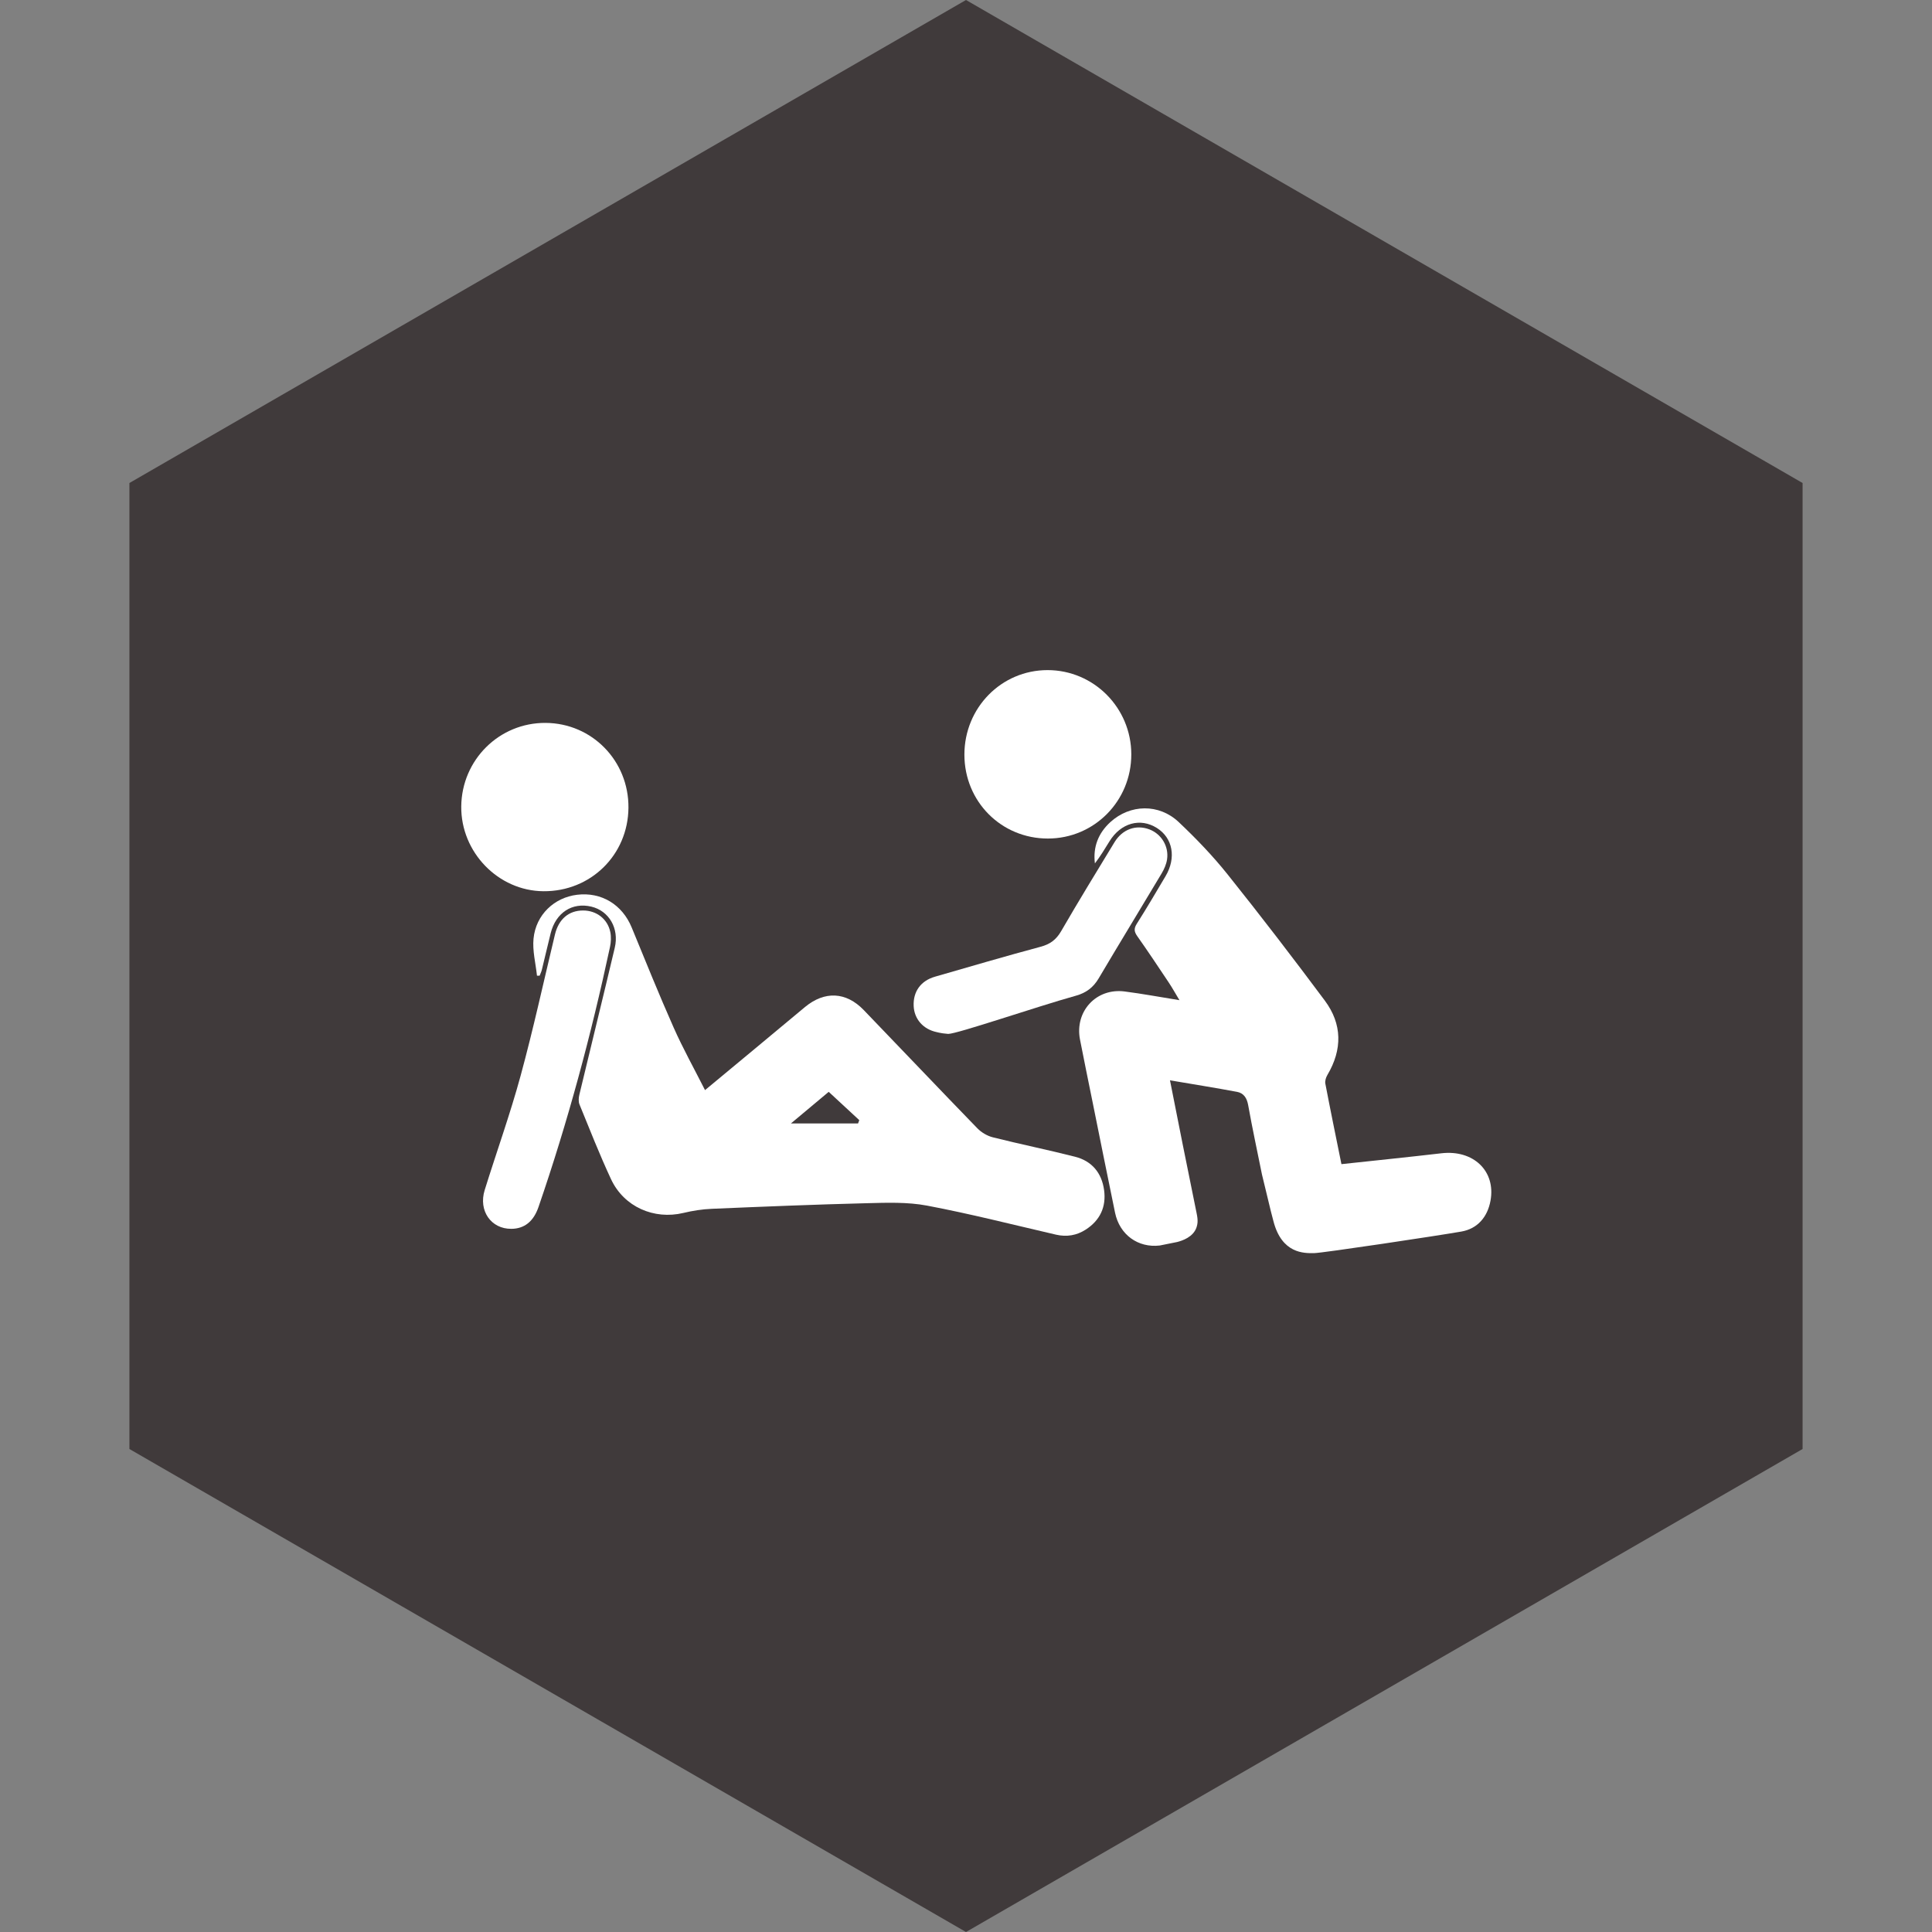
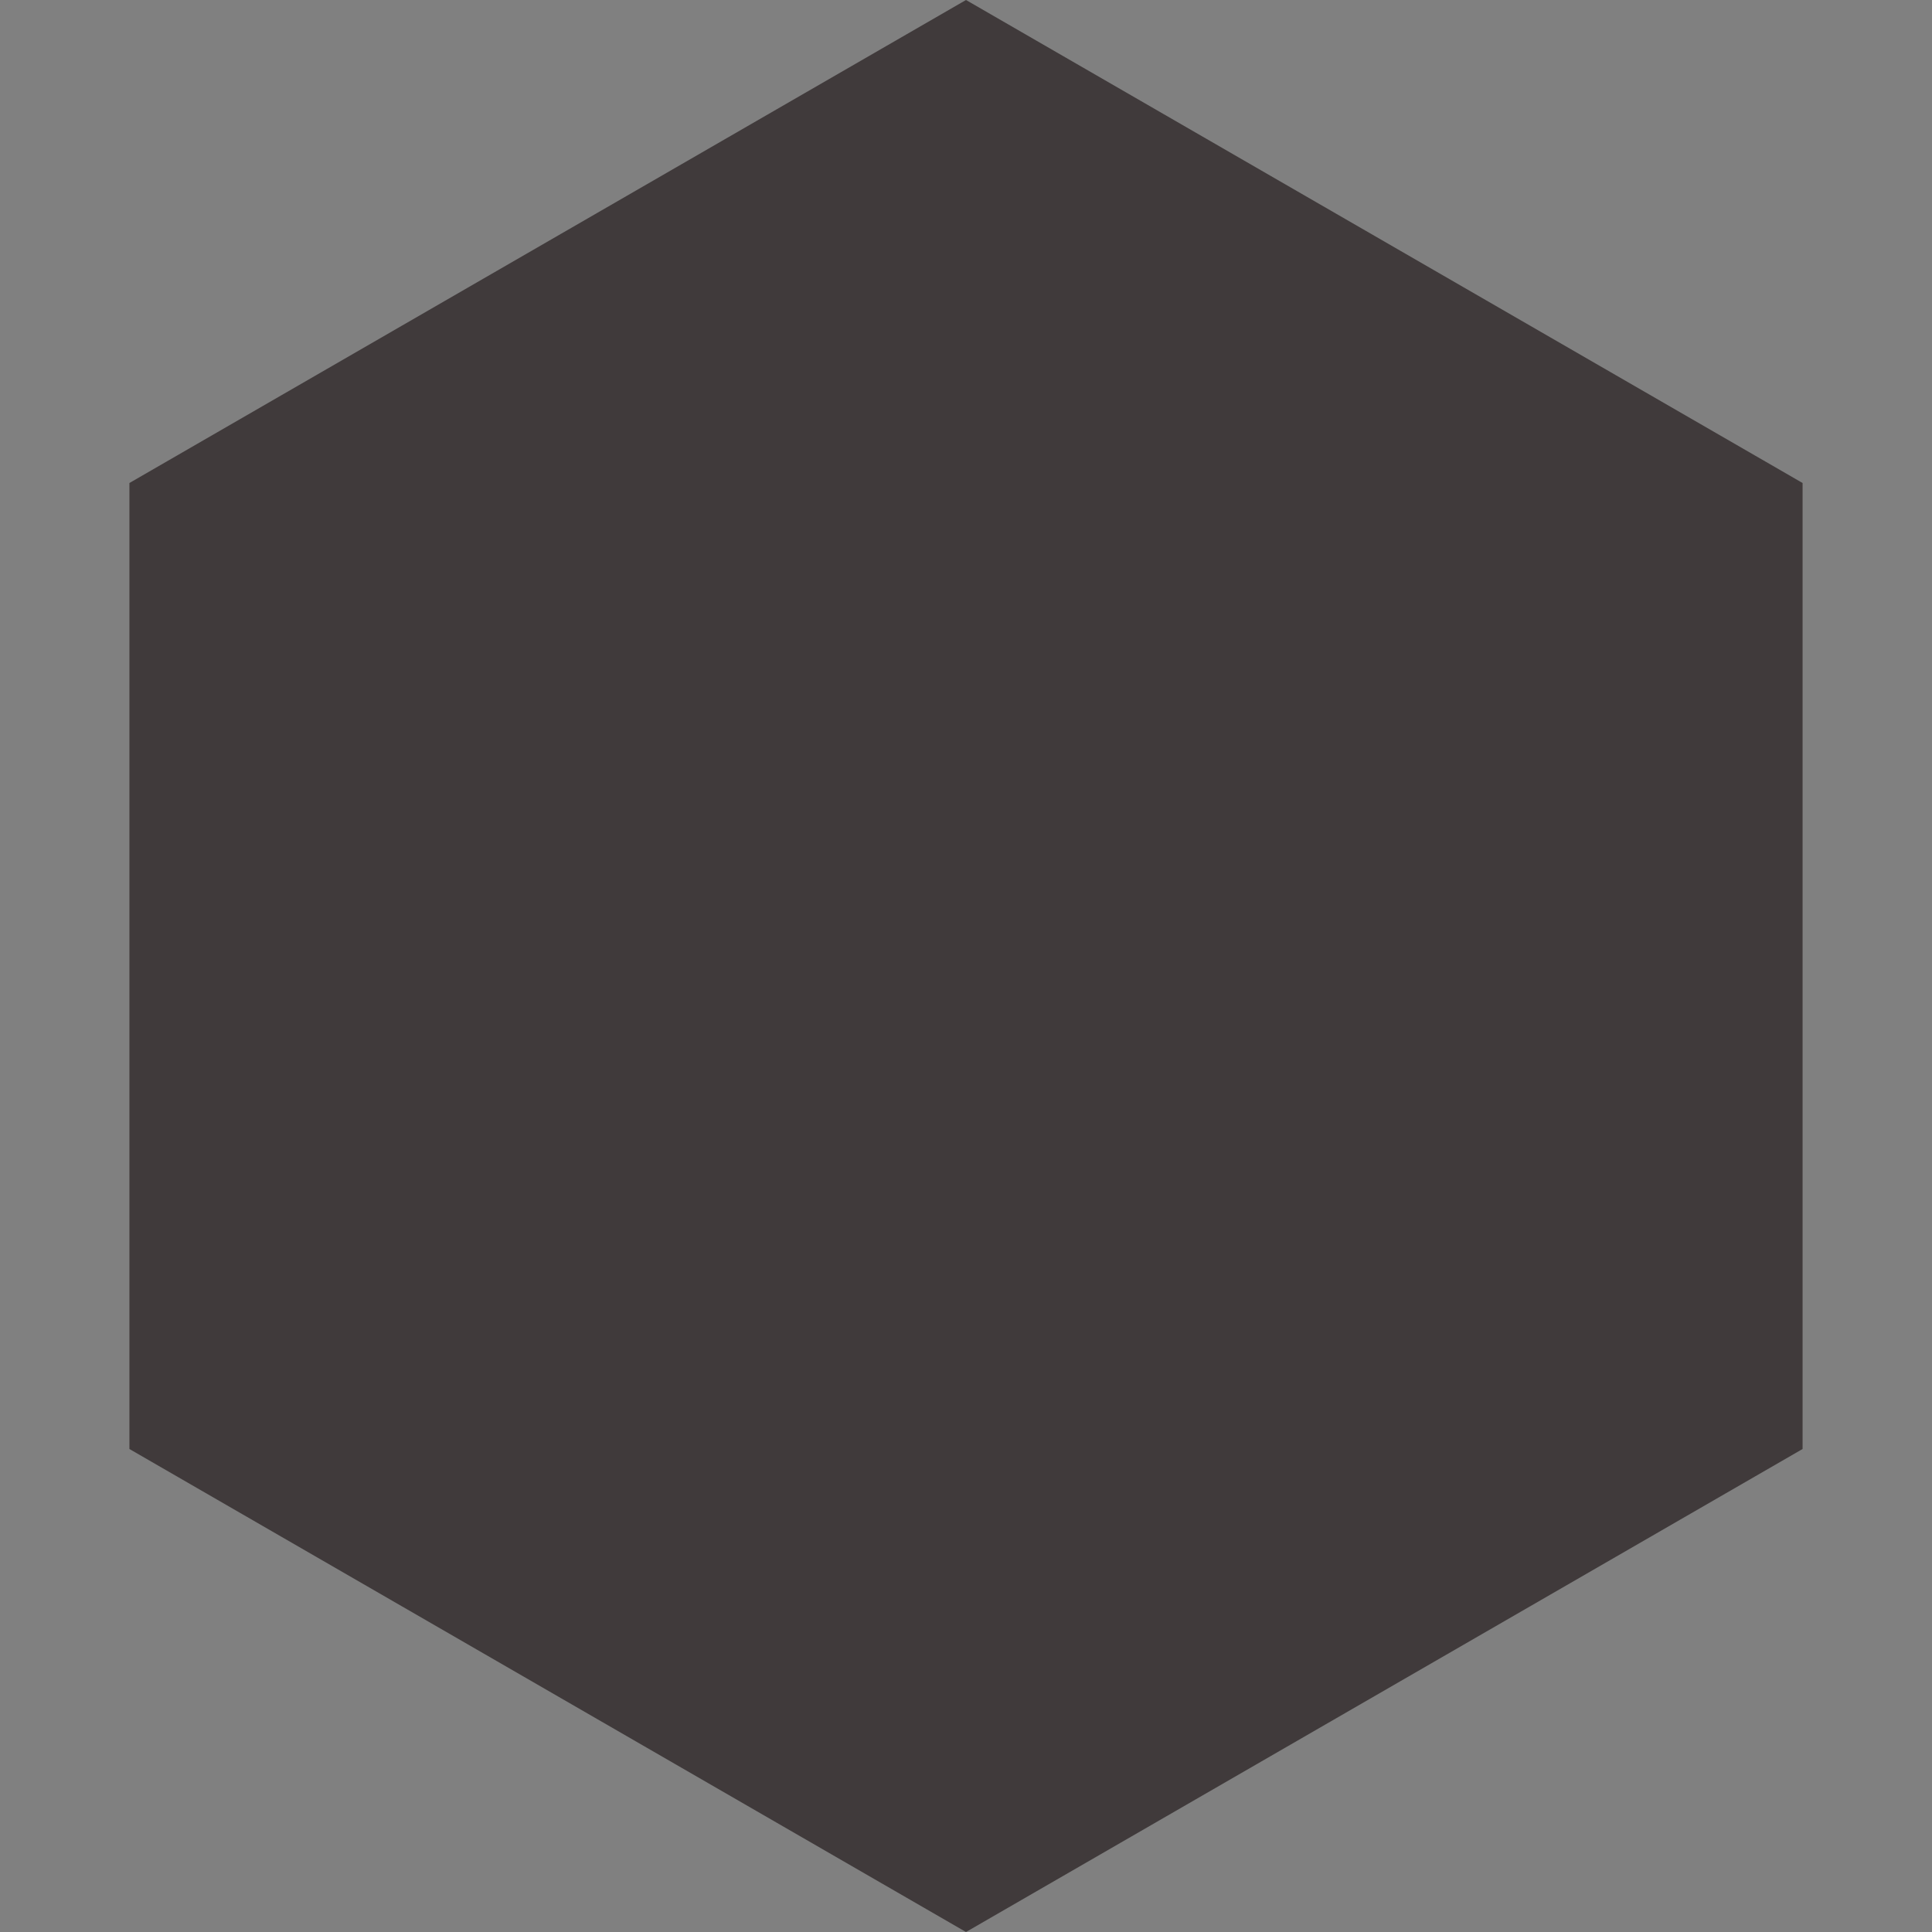
<svg xmlns="http://www.w3.org/2000/svg" width="222" height="222" viewBox="0 0 222 222" fill="none">
  <rect x="0" y="0" width="222" height="222" fill="#808080" stroke="none" />
  <path d="M111 0L207.129 55.5V166.5L111 222L14.871 166.5V55.5L111 0Z" fill="#403A3B" />
  <g clip-path="url(#clip0_652_7073)">
-     <path d="M61.702 112.112C61.553 110.692 61.17 109.25 61.306 107.857C61.574 105.11 63.693 103.127 66.316 102.814C69.101 102.478 71.501 103.94 72.584 106.57C74.164 110.411 75.717 114.267 77.401 118.062C78.467 120.466 79.751 122.769 81.012 125.261C82.994 123.616 84.841 122.087 86.685 120.553C88.626 118.938 90.562 117.315 92.507 115.707C94.76 113.849 97.214 113.953 99.247 116.06C103.608 120.581 107.928 125.141 112.302 129.647C112.769 130.128 113.445 130.527 114.094 130.688C117.229 131.477 120.401 132.12 123.534 132.917C125.456 133.407 126.597 134.762 126.868 136.752C127.131 138.693 126.39 140.237 124.757 141.29C123.722 141.959 122.572 142.155 121.346 141.872C116.412 140.73 111.497 139.475 106.524 138.534C104.267 138.107 101.889 138.198 99.571 138.257C93.645 138.405 87.721 138.649 81.799 138.9C80.702 138.945 79.593 139.118 78.525 139.375C75.152 140.183 71.697 138.68 70.212 135.497C68.9 132.684 67.764 129.786 66.588 126.91C66.454 126.586 66.487 126.139 66.573 125.782C67.92 120.154 69.312 114.539 70.64 108.907C71.17 106.666 69.97 104.657 67.944 104.177C65.743 103.657 63.873 104.87 63.278 107.228C62.926 108.631 62.606 110.04 62.26 111.446C62.203 111.674 62.093 111.89 62.009 112.112C61.907 112.112 61.806 112.112 61.704 112.11L61.702 112.112ZM98.596 129.091C98.644 128.965 98.689 128.838 98.737 128.712C97.584 127.644 96.43 126.577 95.225 125.459C93.824 126.631 92.38 127.838 90.884 129.091H98.596Z" fill="white" />
-     <path d="M133.263 143.117C130.768 143.409 128.653 141.882 128.128 139.353C127.239 135.065 126.383 130.773 125.514 126.481C125.041 124.141 124.556 121.801 124.1 119.456C123.469 116.221 125.966 113.504 129.229 113.927C131.254 114.188 133.265 114.563 135.527 114.927C135.036 114.114 134.684 113.474 134.277 112.868C133.094 111.095 131.914 109.319 130.684 107.578C130.323 107.066 130.271 106.707 130.623 106.151C131.765 104.351 132.844 102.51 133.931 100.678C135.183 98.567 134.766 96.29 132.932 95.14C131.017 93.937 128.788 94.565 127.486 96.676C126.958 97.532 126.439 98.395 125.812 99.21C125.577 97.319 126.206 95.728 127.592 94.462C129.856 92.399 133.179 92.323 135.44 94.46C137.429 96.338 139.347 98.332 141.055 100.469C144.865 105.232 148.579 110.075 152.225 114.968C154.238 117.67 154.261 120.594 152.53 123.515C152.361 123.801 152.231 124.206 152.29 124.513C152.873 127.566 153.5 130.607 154.14 133.768C158.056 133.346 161.842 132.96 165.623 132.52C169.292 132.093 171.887 134.546 171.271 137.958C170.929 139.854 169.766 141.191 167.924 141.514C165.21 141.991 151.924 143.989 150.977 143.995C149.833 144.004 147.293 144.059 146.327 140.324C146.227 139.945 146.071 139.422 145.01 134.962C144.461 132.241 143.896 129.627 143.425 126.995C143.278 126.171 142.915 125.607 142.149 125.463C139.652 124.995 137.142 124.596 134.439 124.136C134.945 126.694 135.417 129.091 135.897 131.485C136.37 133.847 136.852 136.209 137.349 138.664C137.555 139.719 137.739 140.265 137.496 141.011C137.127 142.148 135.849 142.566 135.261 142.716" fill="white" />
    <path d="M72.213 92.807C72.17 98.234 67.878 102.452 62.442 102.408C57.249 102.367 52.947 97.927 53.001 92.661C53.057 87.305 57.374 83.031 62.695 83.066C68.029 83.098 72.256 87.425 72.213 92.809V92.807Z" fill="white" />
-     <path d="M110.816 86.713C110.816 81.323 115.067 77 120.373 77C125.679 77 129.986 81.329 129.994 86.674C130.003 92.042 125.735 96.351 120.41 96.354C115.05 96.356 110.819 92.103 110.816 86.713Z" fill="white" />
-     <path d="M58.756 141.2C56.429 141.224 54.955 139.122 55.694 136.747C57.058 132.363 58.615 128.036 59.822 123.609C61.283 118.241 62.468 112.796 63.767 107.384C64.193 105.615 65.352 104.619 67.008 104.622C68.535 104.622 69.819 105.593 70.128 107.097C70.241 107.643 70.21 108.258 70.094 108.807C67.927 118.927 65.248 128.906 61.878 138.692C61.311 140.337 60.282 141.187 58.756 141.202V141.2Z" fill="white" />
    <path d="M108.329 118.736C107.929 118.679 107.847 118.642 107.629 118.596C106.085 118.271 105.054 117.104 104.987 115.598C104.913 113.942 105.797 112.698 107.445 112.226C111.484 111.062 115.518 109.877 119.577 108.787C120.664 108.496 121.362 107.984 121.933 106.997C123.925 103.556 126.002 100.166 128.067 96.77C128.975 95.279 130.538 94.728 132.063 95.299C133.444 95.818 134.331 97.249 134.102 98.757C134.017 99.31 133.773 99.87 133.483 100.356C131.077 104.391 128.625 108.4 126.234 112.441C125.62 113.478 124.789 114.088 123.654 114.406C118.984 115.711 110.001 118.803 108.95 118.803" fill="white" />
  </g>
  <defs>
    <clipPath id="clip0_652_7073">
-       <rect width="118.367" height="67" fill="white" transform="translate(53 77)" />
-     </clipPath>
+       </clipPath>
  </defs>
</svg>